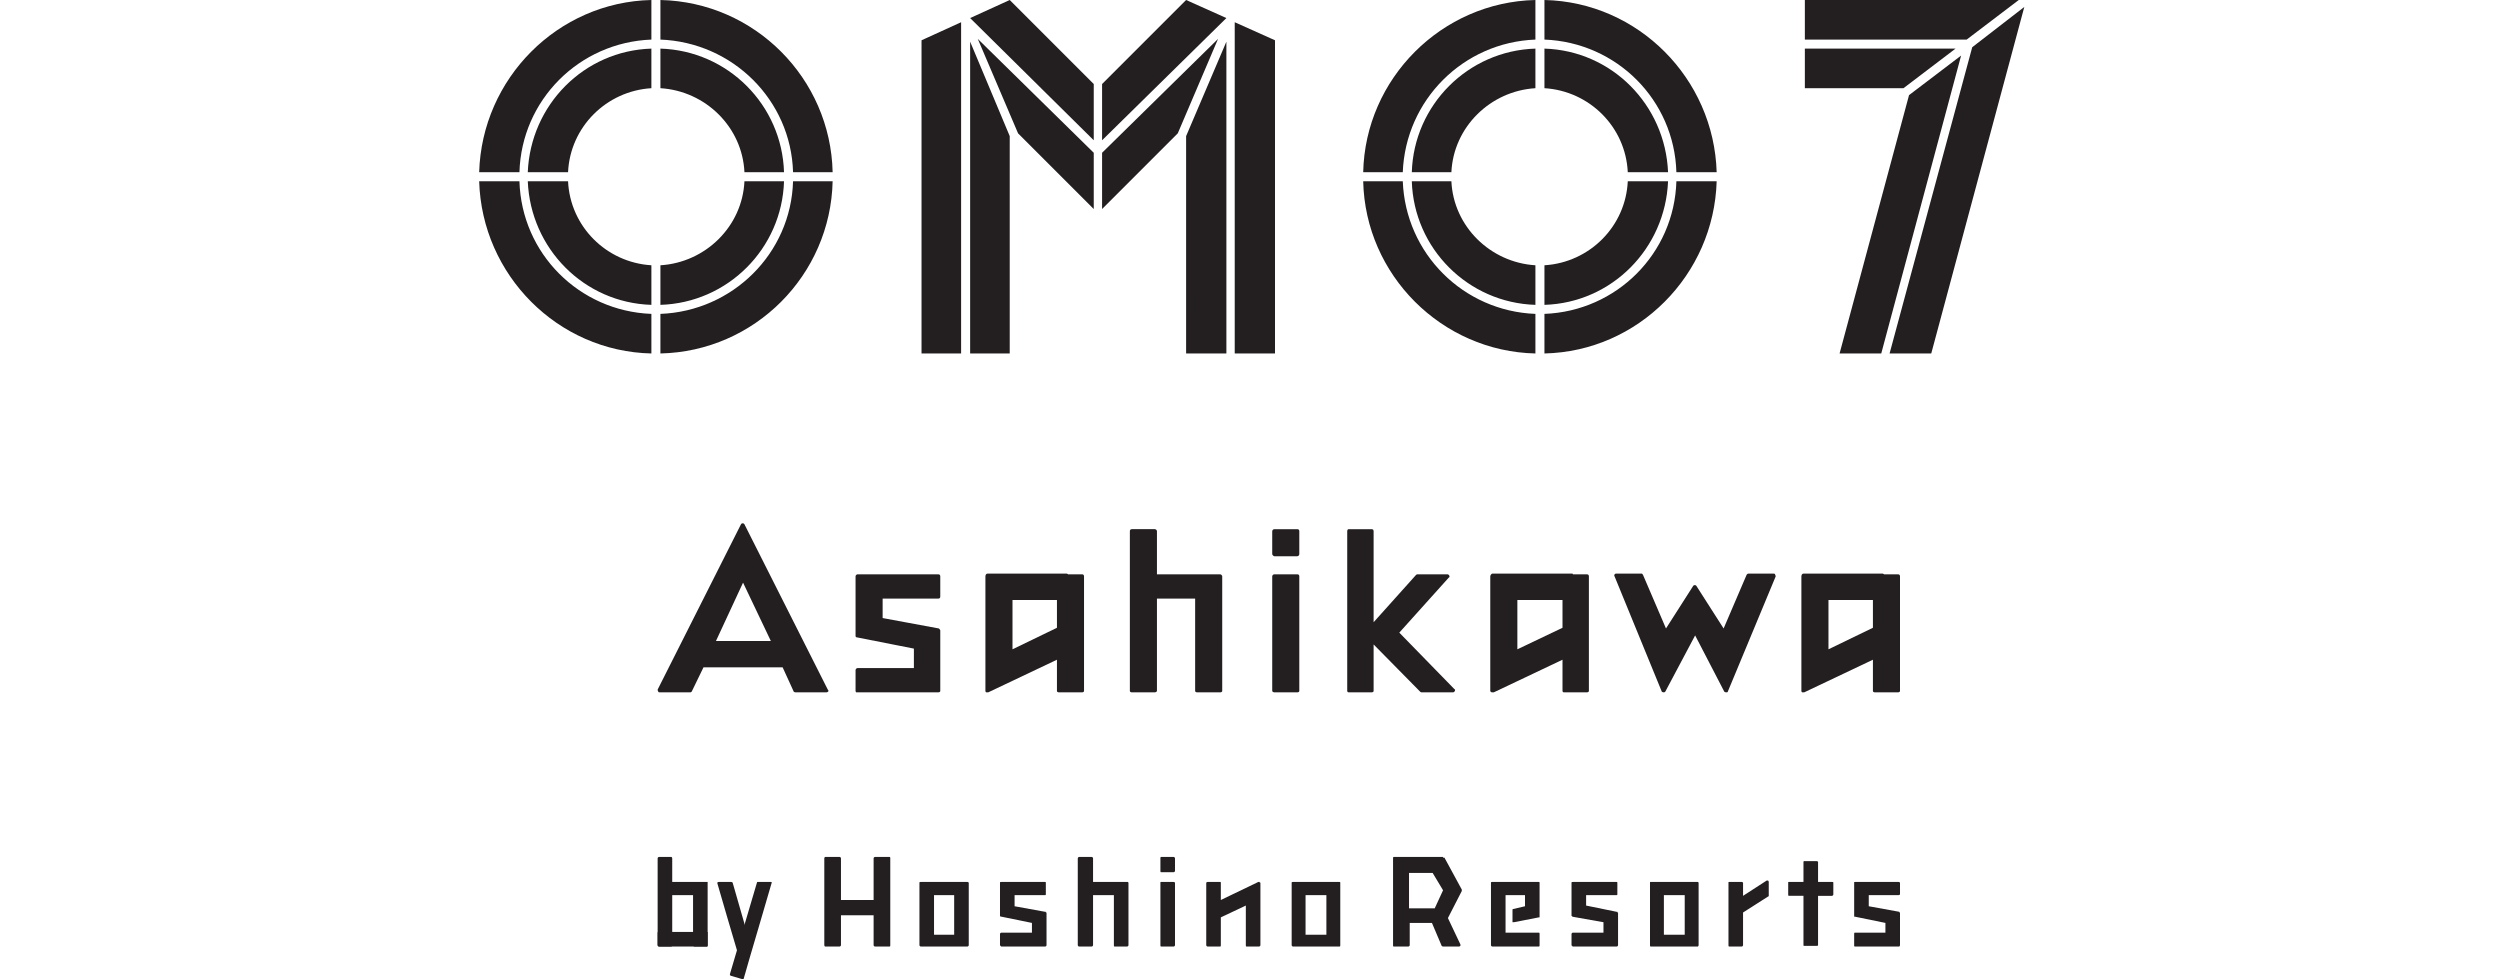
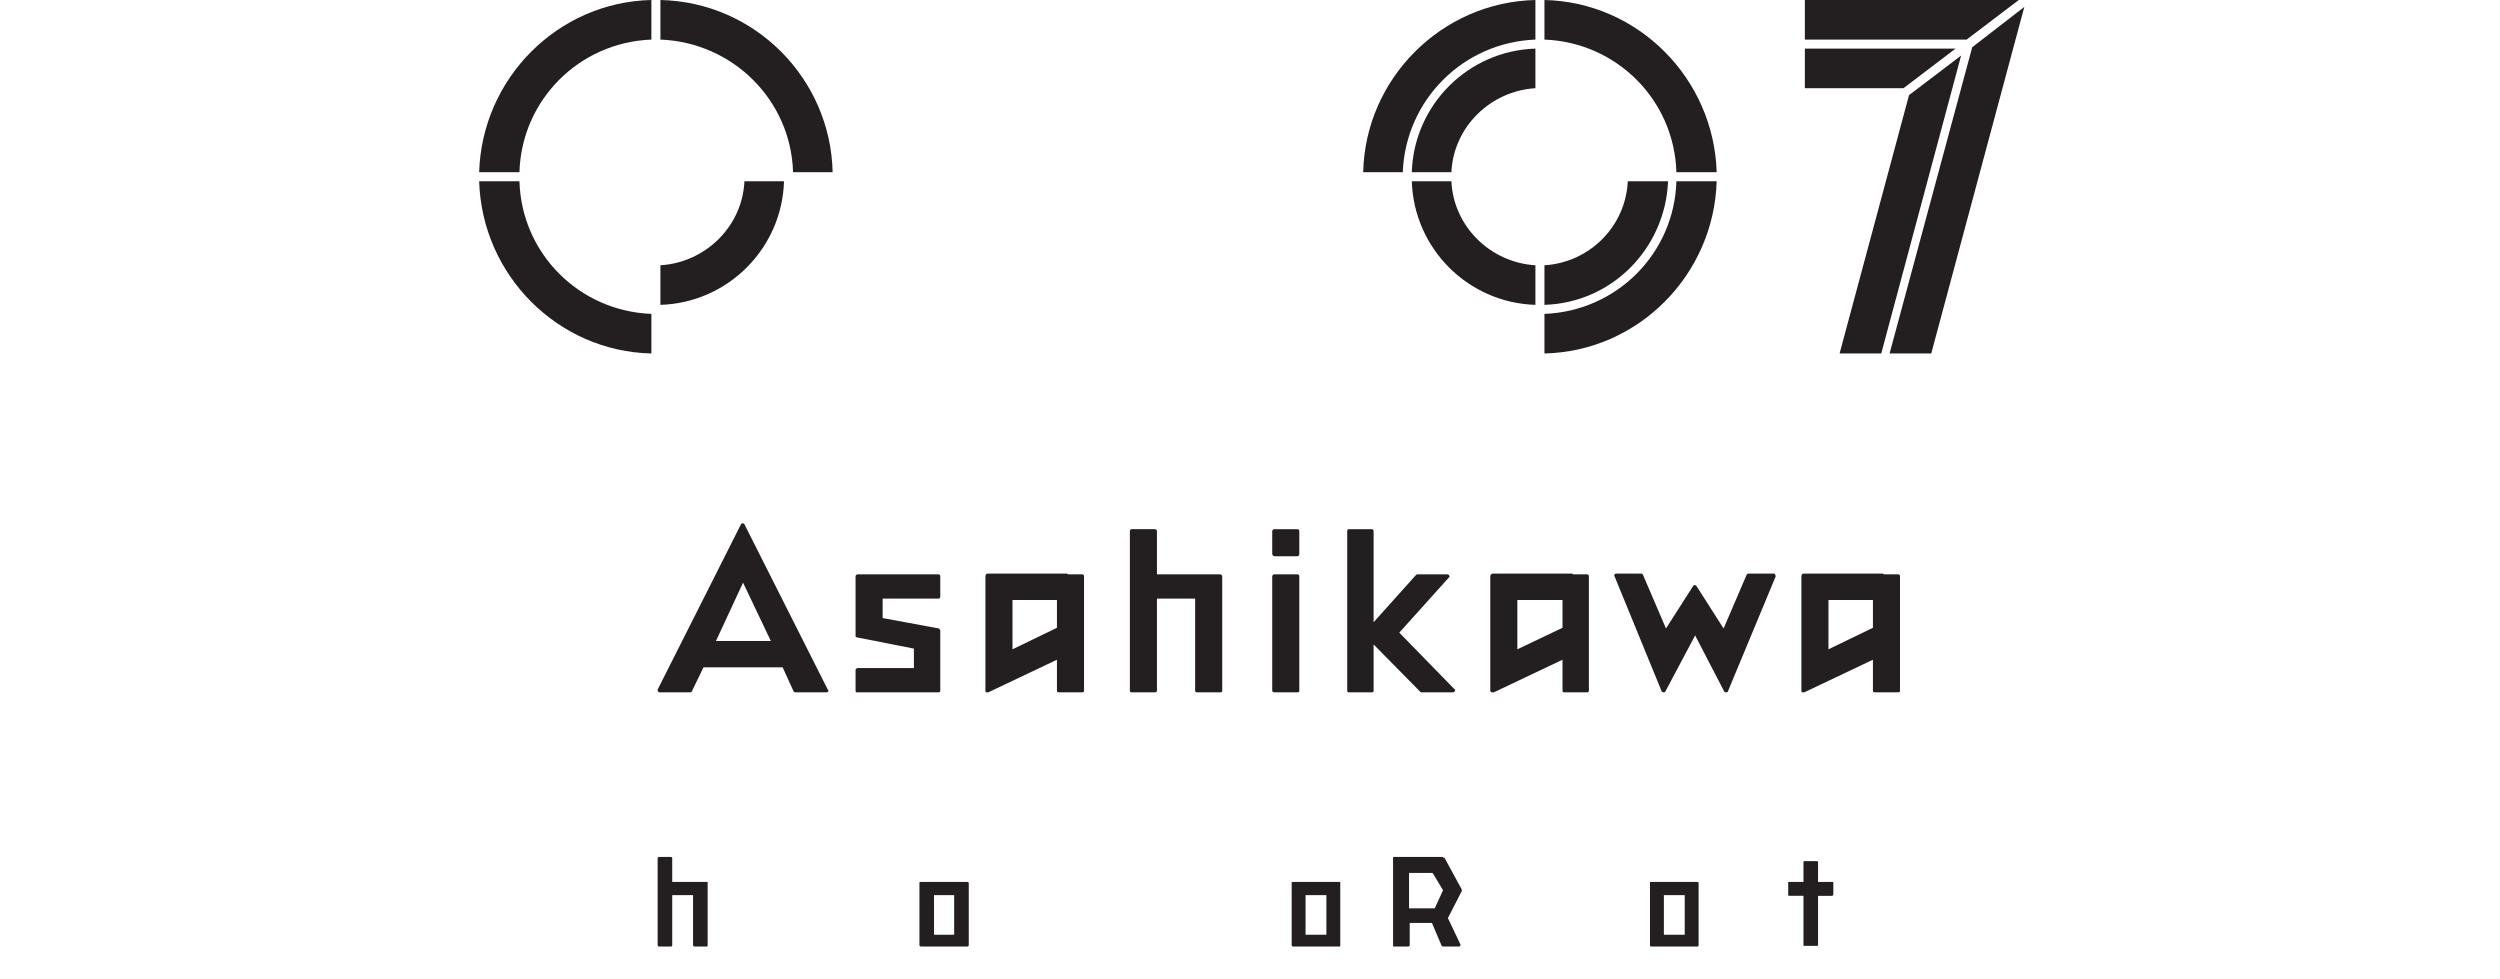
<svg xmlns="http://www.w3.org/2000/svg" width="360" height="141" fill="none">
-   <path fill="#231F20" d="M128.2 123.6v12.5c0 .1 0 .2-.1.2H126c-.1 0-.2-.1-.2-.2v-4.3h-4.7v4.3c0 .1-.1.2-.2.2h-2.1s-.1-.1-.1-.2v-12.5c0-.1.1-.2.1-.2h2.1c.1 0 .2.1.2.2v6h4.7v-6c0-.1.1-.2.2-.2h2.1c.1 0 .1.1.1.2zM162.5 127.1v9c0 .1-.1.2-.2.2h-1.8c-.1 0-.1-.1-.1-.2v-7.2h-3v7.2c0 .1-.1.2-.2.2h-1.8c-.1 0-.2-.1-.2-.2v-12.5c0-.1.1-.2.2-.2h1.8c.1 0 .2.1.2.2v3.4h5l.1.1zM169.2 127.1v9c0 .1-.1.2-.2.2h-1.8c-.1 0-.1-.1-.1-.2v-9c0-.1 0-.1.1-.1h1.8c.1 0 .2.1.2.1zM169.2 123.6v1.8c0 .1-.1.2-.2.2h-1.8c-.1 0-.1-.1-.1-.2v-1.8c0-.1 0-.2.1-.2h1.8c.1 0 .2.1.2.2zM181.5 127.1v9c0 .1-.1.2-.2.2h-1.8c-.1 0-.1-.1-.1-.2v-5.7l-3.6 1.7v4c0 .1 0 .2-.1.2h-1.8c-.1 0-.2-.1-.2-.2v-9s.1-.1.2-.1h1.8c.1 0 .1.1.1.1v2.5l5.4-2.6h.2v.1h.1zM150.7 131.4v4.7c0 .1-.1.2-.2.2h-6.3c-.067 0-.1-.033-.1-.1-.067 0-.1-.033-.1-.1v-1.6c0-.1.1-.2.2-.2h4.4v-1.4l-4.4-.9h-.1l-.1-.1v-4.8c0-.1.1-.1.2-.1h6.3c.1 0 .1.1.1.1v1.7s0 .1-.1.1h-4.4v1.6l4.4.8h.1v.1h.1zM273.6 131.4v4.7c0 .1-.1.2-.1.2H267.1c-.067 0-.1-.033-.1-.1V134.5c0-.1 0-.2.1-.2h4.4v-1.4l-4.4-.9h-.1v-4.9c0-.1 0-.1.1-.1h6.3c.1 0 .2.1.2.1v1.7s-.1.1-.2.1h-4.3v1.6l4.4.8v.1h.1z" />
  <path fill="#231F20" fill-rule="evenodd" d="M139.5 127.1v9c0 .1-.1.2-.2.2h-6.7c-.1 0-.2-.1-.2-.2v-9c0-.1.1-.1.2-.1h6.7c.1 0 .2.1.2.1zm-2.1 7.5v-5.7h-2.9v5.7h2.9zM193 127.1v9c0 .1 0 .2-.1.2h-6.7c-.1 0-.2-.1-.2-.2v-9c0-.1.1-.1.2-.1h6.7c.1 0 .1.1.1.1zm-2 7.5v-5.7h-3v5.7h3z" clip-rule="evenodd" />
-   <path fill="#231F20" d="M232.9 131.4h.1v4.7c0 .1-.1.2-.2.2h-6.3c-.067 0-.1-.033-.1-.1-.067 0-.1-.033-.1-.1v-1.6c0-.1.1-.2.2-.2h4.4v-1.5l-4.5-.8v-.1h-.1v-4.8c0-.1.1-.1.2-.1h6.3c.1 0 .1.1.1.1v1.7s0 .1-.1.1h-4.4v1.5l4.4.9h.1v.1zM254.7 127v2c0 .067-.033.1-.1.1l-3.6 2.3v4.7c0 .1-.1.2-.2.2H249c-.1 0-.1-.1-.1-.2v-9c0-.1 0-.1.1-.1h1.8c.1 0 .2.1.2.1v1.9l3.4-2.2h.2c.067.067.1.133.1.2zM221.7 130.3V132.1h-.1l-3.6.7h-.1-.1V131c0-.067.033-.1.1-.1l1.7-.4v-1.6h-2.8v5.4h4.8c.1 0 .1.1.1.2v1.6c0 .1 0 .2-.1.2h-6.7c-.1 0-.2-.1-.2-.2v-9c0-.1.1-.1.2-.1h6.7c.1 0 .1.1.1.1v3.2z" />
  <path fill="#231F20" fill-rule="evenodd" d="M244.6 127.1v9c0 .1-.1.2-.1.2h-6.8c-.1 0-.1-.1-.1-.2v-9c0-.1 0-.1.1-.1h6.8l.1.1zm-2 7.5v-5.7h-3v5.7h3zM210.5 128.1v.2l-2 3.9 1.8 3.8v.2c-.067.067-.133.1-.2.1h-2.3c-.067 0-.133-.033-.2-.1l-1.4-3.3H203v3.2c0 .1-.1.2-.2.2h-2.1c-.1 0-.1-.1-.1-.2v-12.5c0-.1 0-.2.1-.2h7.1v.1h.2l2.5 4.6zm-4.2-2.4h-3.4v5.1h3.7l1.2-2.6-1.5-2.5z" clip-rule="evenodd" />
  <path fill="#231F20" d="M264 127.1v1.7c0 .1-.1.2-.2.2h-2v7.1c0 .1-.1.1-.2.1h-1.8c-.1 0-.1 0-.1-.1V129h-2.1c-.1 0-.1-.1-.1-.2v-1.7c0-.1 0-.1.1-.1h2.1v-2.9s0-.1.1-.1h1.8c.1 0 .2.1.2.1v2.9h2c.1 0 .2 0 .2.1zM101.9 127.1v9c0 .1 0 .2-.1.2H100c-.1 0-.2-.1-.2-.2v-7.2h-3v7.2c0 .1-.1.2-.1.2h-1.8c-.1 0-.2-.1-.2-.2v-12.5c0-.1.1-.2.2-.2h1.8s.1.1.1.2v3.4h5.1v.1z" />
-   <path fill="#231F20" d="M94.9 136.3c-.1 0-.2-.1-.2-.2v-1.8c0-.1.1-.1.2-.1h6.9c.1 0 .1 0 .1.1v1.8c0 .1 0 .2-.1.2h-6.9zM103.3 127.2c0-.1 0-.2.2-.2h1.8c.067 0 .133.033.2.1l2.7 9.4-2 .6s-2.9-9.8-2.9-9.9z" />
-   <path fill="#231F20" d="M106.9 141l-1.7-.5c-.1-.1-.1-.2-.1-.2l3.9-13.2c0-.067.033-.1.1-.1h1.9c.1 0 .2.1.1.2 0 .1-3.6 12.2-4 13.7 0 .1-.1.1-.2.1zM138.4 3.2v47.7h-5.7V5.8l5.7-2.6zM139.7 6l5.7 13.6v31.3h-5.7V6zM183.6 5.8v45.1h-5.8V3.2l5.8 2.6zM176.6 50.9h-5.8V19.6L176.6 6v44.9zM158.7 30.1V22l16.7-16.4-5.8 13.6-10.9 10.9zM157.5 22v8.1l-10.9-10.9-5.8-13.6L157.5 22zM158.7 20.2v-8.1L170.8 0l5.8 2.6-17.9 17.6zM157.5 12.1v8.1L139.7 2.6l5.7-2.6 12.1 12.1zM81.8 24.8H76c.4-9.7 8.1-17.5 17.8-17.8v5.7c-6.5.4-11.7 5.6-12 12.1zM114.2 26.1h5.7c-.3 13.5-11.2 24.5-24.8 24.8v-5.7c10.4-.4 18.8-8.7 19.1-19.1z" />
  <path fill="#231F20" d="M74.8 24.8H69C69.4 11.3 80.3.3 93.8 0v5.7c-10.4.4-18.7 8.7-19 19.1zM93.8 45.2v5.7C80.3 50.6 69.4 39.6 69 26.1h5.8c.3 10.4 8.6 18.7 19 19.1zM95.1 5.7V0c13.6.3 24.5 11.3 24.8 24.8h-5.7c-.3-10.4-8.7-18.7-19.1-19.1zM107.2 26.1h5.7c-.3 9.7-8.1 17.5-17.8 17.8v-5.7c6.5-.4 11.8-5.6 12.1-12.1z" />
-   <path fill="#231F20" d="M93.8 38.2v5.7c-9.7-.3-17.4-8.1-17.8-17.8h5.8c.3 6.5 5.5 11.7 12 12.1zM95.1 12.7V7c9.7.3 17.5 8.1 17.8 17.8h-5.7c-.3-6.5-5.6-11.7-12.1-12.1zM222.4 12.7V7c9.7.3 17.4 8.1 17.8 17.8h-5.8c-.3-6.5-5.5-11.7-12-12.1zM221.1 45.2v5.7c-13.5-.3-24.5-11.3-24.8-24.8h5.7c.4 10.4 8.7 18.7 19.1 19.1z" />
  <path fill="#231F20" d="M222.4 5.7V0c13.5.3 24.4 11.3 24.8 24.8h-5.8c-.3-10.4-8.6-18.7-19-19.1zM241.4 26.1h5.8c-.4 13.5-11.3 24.5-24.8 24.8v-5.7c10.4-.4 18.7-8.7 19-19.1zM202 24.8h-5.7C196.6 11.3 207.6.3 221.1 0v5.7c-10.4.4-18.7 8.7-19.1 19.1zM221.1 38.2v5.7c-9.7-.3-17.5-8.1-17.8-17.8h5.7c.3 6.5 5.6 11.7 12.1 12.1z" />
  <path fill="#231F20" d="M234.4 26.1h5.8c-.4 9.7-8.1 17.5-17.8 17.8v-5.7c6.5-.4 11.7-5.6 12-12.1zM209 24.8h-5.7c.3-9.7 8.1-17.5 17.8-17.8v5.7c-6.5.4-11.8 5.6-12.1 12.1zM259.9 5.7V0h30.8l-7.5 5.7h-23.3zM274.1 12.7h-14.2V7h21.7l-7.5 5.7zM282.4 8l-11.5 42.9h-6l10-37.2 7.5-5.7zM291.5 1l-13.4 49.9h-6L284 6.8l7.5-5.8zM176 83v16.5c0 .1-.1.2-.3.2h-3.3c-.2 0-.3-.1-.3-.2V86.2h-5.5v13.3c0 .1-.2.2-.3.2H163c-.2 0-.3-.1-.3-.2v-23c0-.2.1-.3.3-.3h3.3c.1 0 .3.1.3.3v6.2h9.1c.067 0 .133.033.2.1s.1.133.1.2zM187.1 83v16.5c0 .1-.1.2-.3.2h-3.3c-.1 0-.3-.1-.3-.2V83c0-.2.2-.3.3-.3h3.3c.2 0 .3.1.3.3zM187.1 76.5v3.3c0 .1-.1.3-.3.3h-3.3c-.1 0-.3-.2-.3-.3v-3.3c0-.2.2-.3.3-.3h3.3c.2 0 .3.1.3.3zM255.6 82.7c.067.133.1.233.1.3l-6.9 16.6c0 .067-.067.1-.2.1s-.233-.033-.3-.1l-4.2-8.1-4.3 8.1c-.067.067-.133.1-.2.1-.133 0-.233-.033-.3-.1L232.5 83c-.067-.067-.067-.167 0-.3.067-.067.133-.1.2-.1h3.7c.067 0 .133.067.2.2l3.3 7.7 3.9-6.1c.1-.2.4-.2.5 0l3.9 6.1 3.3-7.7c.067-.133.167-.2.3-.2h3.6c.133 0 .2.033.2.1z" />
  <path fill="#231F20" fill-rule="evenodd" d="M273.6 83v16.5c0 .1-.1.2-.3.2H270c-.2 0-.3-.1-.3-.2V95l-9.9 4.7H259.5c-.067-.067-.1-.133-.1-.2V83c0-.2.1-.4.3-.4h11.4c.067 0 .133.033.2.1h2c.2 0 .3.1.3.3zm-10.3 3.4v7.1l6.4-3.1v-4h-6.4zM228.8 83v16.5c0 .1-.1.2-.3.2h-3.3c-.1 0-.2-.1-.2-.2V95l-9.9 4.7H214.8c-.133-.067-.2-.133-.2-.2V83c0-.2.2-.4.3-.4h11.5c.067 0 .1.033.1.1h2c.2 0 .3.1.3.3zm-10.3 3.4v7.1l6.5-3.1v-4h-6.5zM156.1 83v16.5c0 .1-.1.2-.3.2h-3.3c-.2 0-.3-.1-.3-.2V95l-9.9 4.7H142c-.067-.067-.1-.133-.1-.2V83c0-.2.1-.4.3-.4h11.4c.067 0 .133.033.2.1h2c.2 0 .3.1.3.3zm-10.3 3.4v7.1l6.4-3.1v-4h-6.4z" clip-rule="evenodd" />
  <path fill="#231F20" d="M135.4 90.8v8.7c0 .1-.1.2-.3.2H123.3c-.067-.067-.1-.133-.1-.2v-3c0-.2.2-.3.3-.3h8.1v-2.8l-8.1-1.6c-.2 0-.3-.1-.3-.2V83c0-.2.2-.3.3-.3h11.6c.2 0 .3.1.3.3v2.9c0 .2-.1.3-.3.3h-8V89l8.1 1.5c.1.1.2.2.2.3zM209.4 99.2c.133.067.167.167.1.3-.067.133-.167.2-.3.2h-4.5c-.067 0-.133-.033-.2-.1l-6.7-6.8v6.7c0 .1-.1.2-.3.2h-3.3c-.1 0-.2-.1-.2-.2v-23c0-.2.1-.3.2-.3h3.3c.2 0 .3.1.3.3v13.1l6.1-6.8c.067-.067.133-.1.2-.1h4.3c.133 0 .233.067.3.2.067.133.033.233-.1.3l-7.1 7.9 7.9 8.1z" />
  <path fill="#231F20" fill-rule="evenodd" d="M119.2 99.3c.067.067.1.133.1.2 0 .1-.2.2-.3.2h-4.4c-.133 0-.233-.033-.3-.1l-1.6-3.5h-11.4l-1.7 3.5c-.067.067-.133.1-.2.1H95c-.133 0-.2-.033-.2-.1-.067-.067-.1-.167-.1-.3l12-23.8c.1-.2.4-.2.5 0l12 23.8zm-8.2-7l-4-8.4-3.9 8.4h7.9z" clip-rule="evenodd" />
</svg>